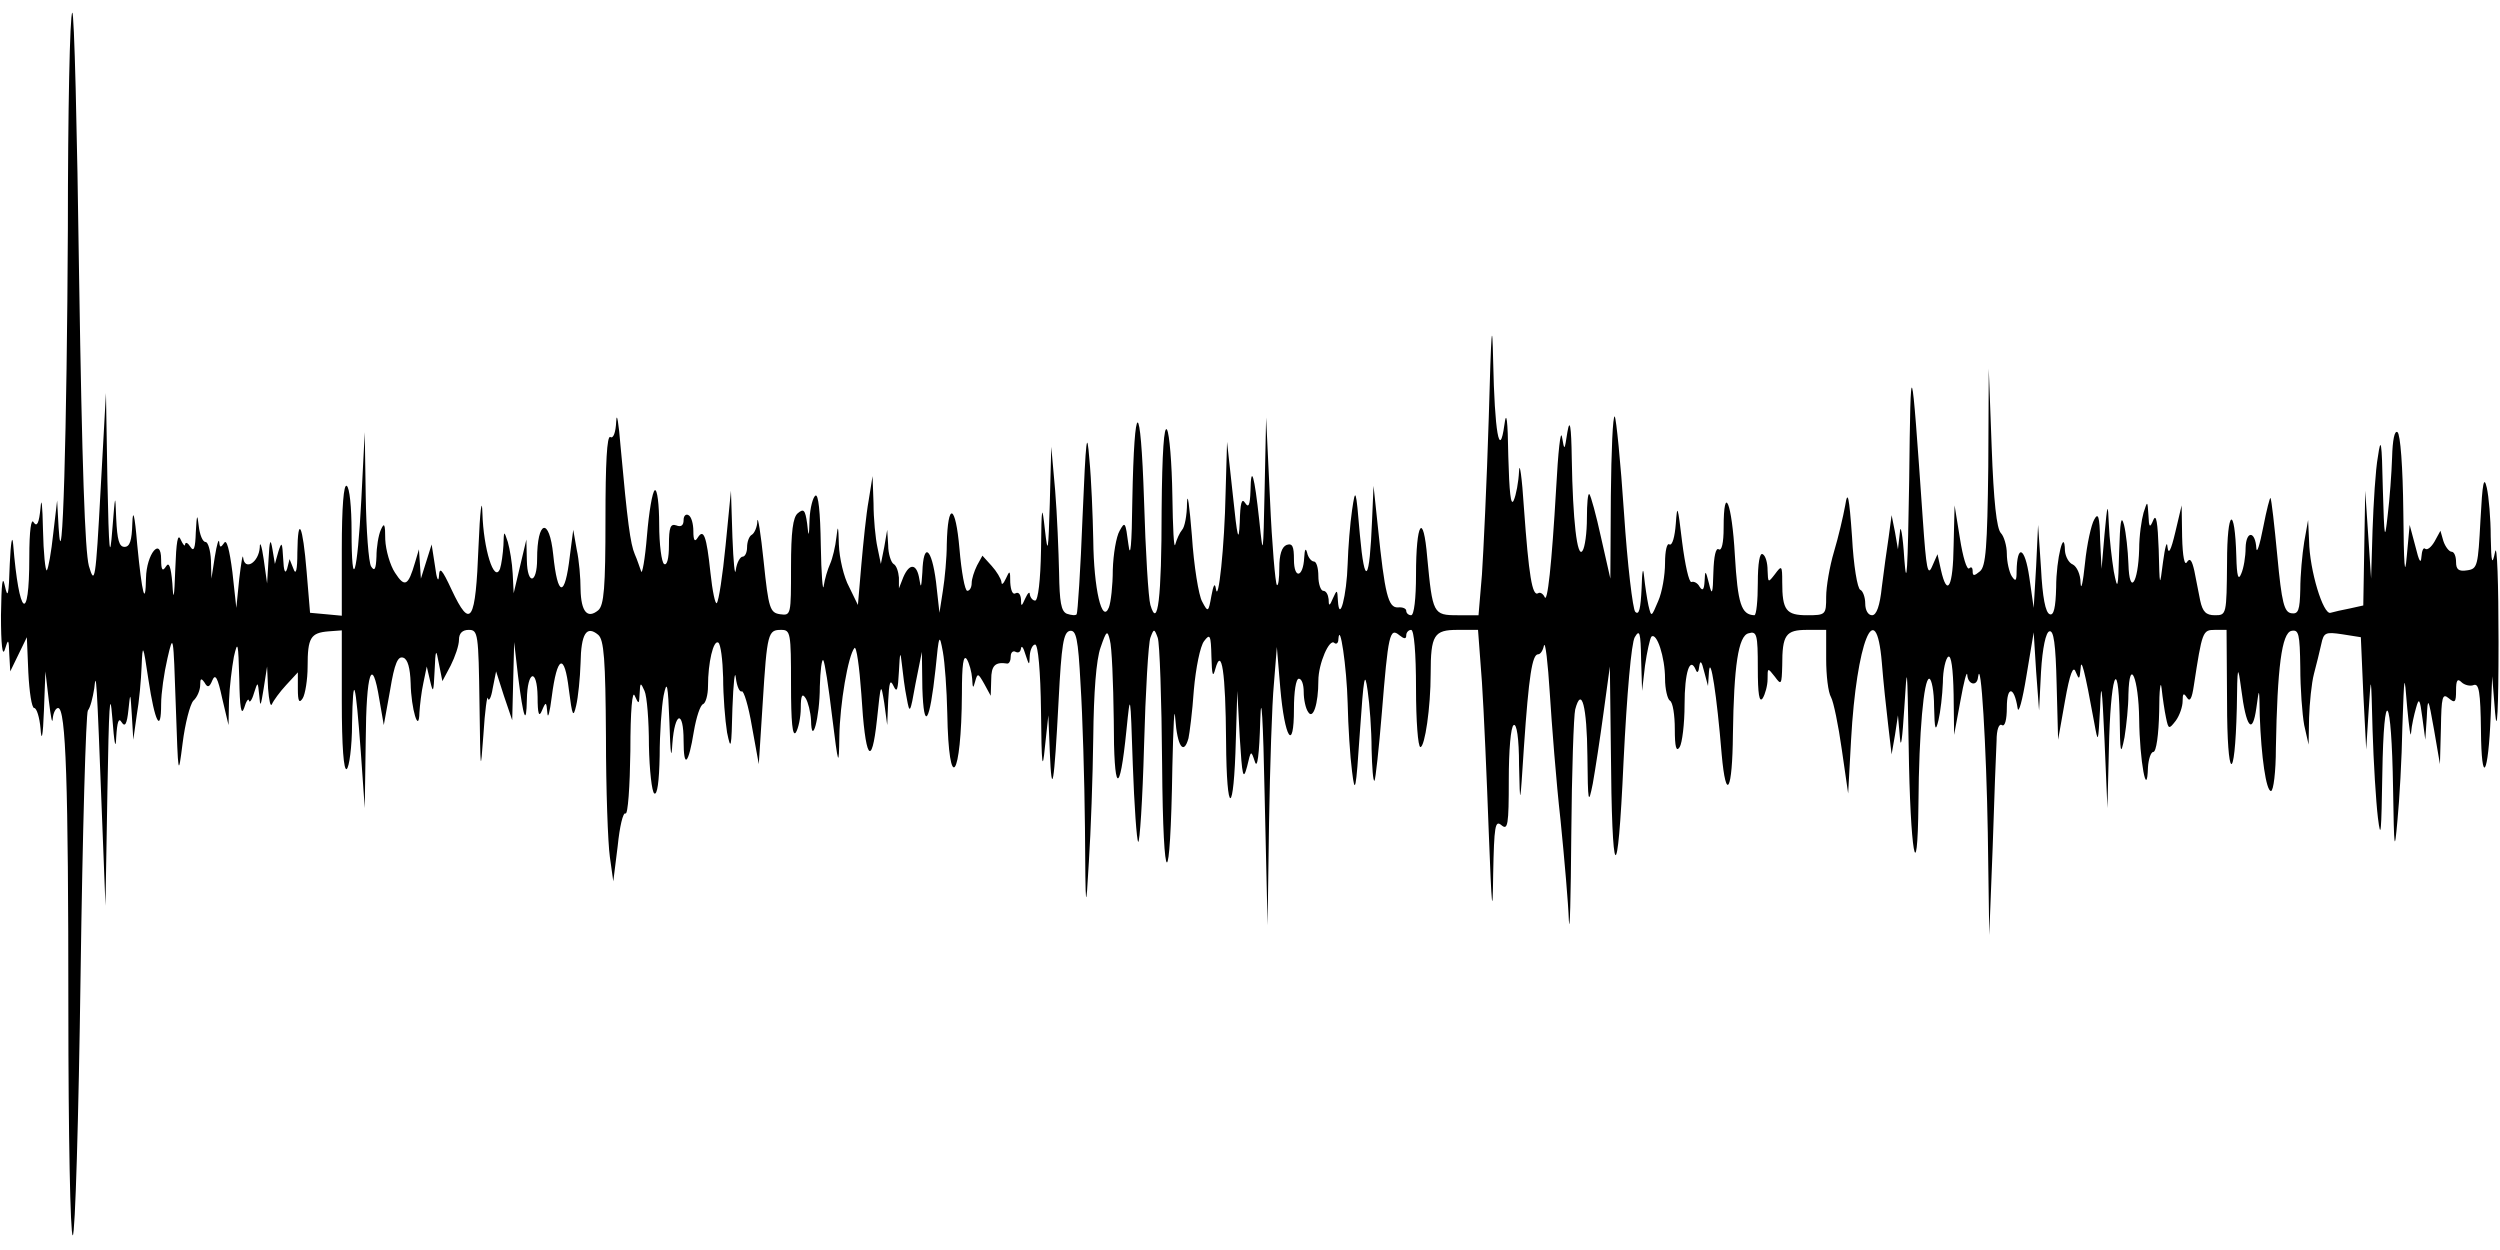
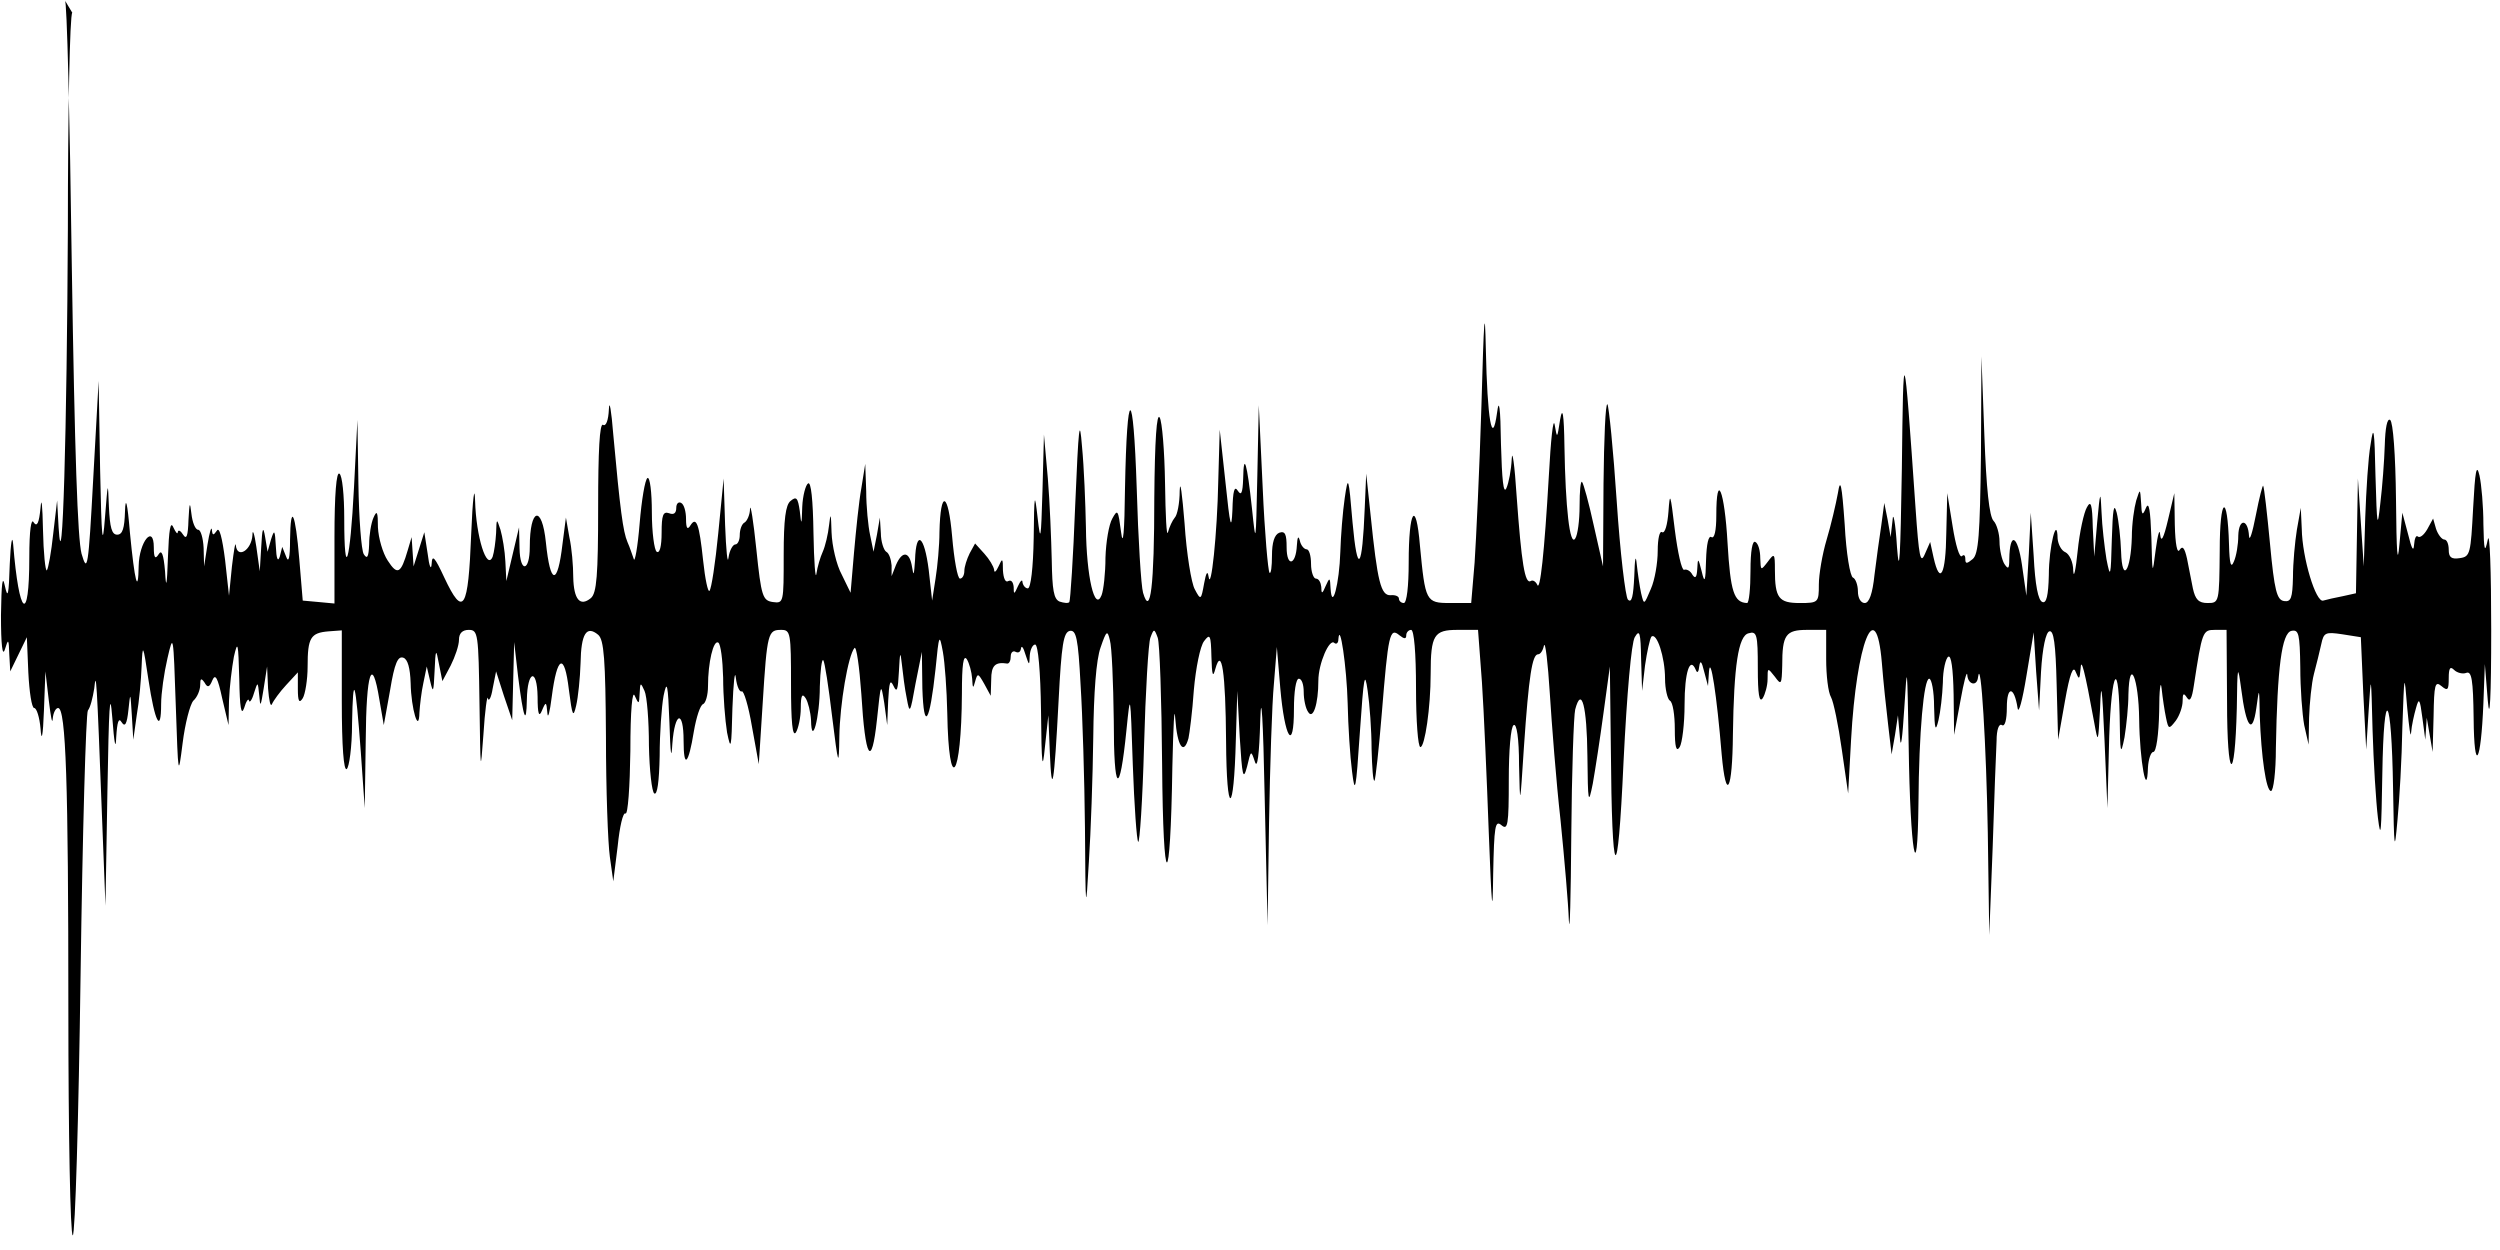
<svg xmlns="http://www.w3.org/2000/svg" version="1.0" width="512pt" height="256pt" viewBox="0 0 512 256" preserveAspectRatio="none">
  <g id="52074mp3">
    <g transform="translate(0,256) scale(0.1,-0.1)" stroke="none">
-       <path d="M148 2534 c-5 -4 -9 -203 -9 -443 -2 -410 -11 -740 -19 -611 l-3 55 -8 -68 c-4 -38 -10 -71 -13 -75 -3 -3 -7 35 -8 84 -1 49 -3 69 -5 44 -3 -31 -7 -40 -14 -30 -5 10 -9 -15 -9 -72 0 -138 -21 -121 -33 27 -2 22 -5 4 -7 -40 -2 -64 -4 -73 -10 -45 -5 24 -7 6 -8 -60 0 -61 3 -86 8 -70 7 23 8 22 9 -10 l2 -35 17 35 17 35 3 -72 c2 -40 7 -73 12 -73 5 0 11 -19 13 -42 2 -29 5 -17 7 37 l3 80 7 -60 c4 -33 7 -50 8 -37 1 12 6 22 11 22 16 0 21 -154 21 -617 0 -257 4 -463 9 -463 5 0 12 240 16 532 4 293 11 538 15 543 5 6 10 26 13 45 4 39 5 24 16 -265 l7 -180 4 235 c3 173 5 213 10 150 4 -53 7 -68 8 -40 2 32 5 41 11 31 7 -11 11 -4 14 25 4 38 4 37 7 -11 l3 -50 7 50 c5 28 9 73 10 100 2 48 3 47 14 -27 13 -87 26 -112 26 -50 0 22 6 64 13 94 12 52 12 50 17 -97 5 -146 5 -148 14 -77 5 40 15 79 22 87 8 7 14 22 14 32 0 14 2 15 9 5 6 -11 10 -10 16 5 6 14 11 5 20 -37 l13 -55 1 50 c1 28 6 68 10 90 8 35 9 29 11 -45 1 -59 4 -77 10 -60 4 14 9 21 10 15 1 -5 6 1 10 15 8 25 8 25 11 -5 2 -25 3 -22 9 15 l7 45 2 -45 c2 -25 5 -39 8 -32 3 7 16 25 29 39 l24 26 0 -34 c0 -26 3 -30 10 -19 5 8 10 38 10 65 0 59 6 69 43 72 l27 2 0 -145 c0 -94 4 -143 10 -139 5 3 11 45 11 93 2 108 7 90 18 -59 l8 -114 2 138 c1 141 13 177 28 84 l9 -52 13 72 c9 55 16 70 27 66 9 -3 14 -21 15 -52 1 -53 17 -106 18 -60 1 15 4 42 8 60 l7 34 7 -30 c6 -26 7 -23 9 20 2 47 3 48 9 15 l7 -35 17 32 c9 18 17 41 17 53 0 13 7 20 20 20 19 0 20 -7 22 -152 2 -140 2 -145 8 -63 3 50 8 83 9 75 2 -8 7 1 10 20 l7 35 16 -50 17 -50 2 80 2 80 8 -70 c11 -87 17 -103 18 -48 1 60 21 66 22 6 0 -36 3 -43 9 -28 8 19 9 18 11 -5 1 -14 5 1 9 33 11 85 26 91 35 15 7 -55 9 -59 15 -33 4 17 8 56 9 87 1 60 12 78 36 58 12 -10 15 -50 16 -209 0 -108 4 -218 8 -246 l7 -50 9 72 c4 40 11 70 16 67 5 -3 9 55 10 128 0 84 4 126 9 113 8 -18 9 -18 10 5 1 23 2 23 10 5 5 -11 9 -61 9 -112 1 -50 6 -95 11 -98 6 -4 10 24 11 77 0 46 4 101 8 123 7 34 9 25 12 -55 2 -65 4 -79 6 -43 5 66 23 70 23 6 0 -59 10 -49 21 19 5 29 13 54 19 56 5 2 10 18 10 37 0 48 11 95 21 89 5 -3 9 -35 10 -72 0 -37 4 -87 8 -112 8 -39 9 -33 11 50 2 52 5 80 7 62 2 -18 8 -30 12 -28 4 3 14 -30 21 -72 l14 -77 8 125 c9 145 11 150 38 150 19 0 20 -6 20 -112 0 -77 3 -108 10 -98 5 8 10 31 10 50 0 26 3 31 10 20 5 -8 10 -28 11 -45 1 -56 18 5 18 69 1 33 4 57 7 54 3 -3 11 -55 18 -114 13 -105 14 -107 15 -42 1 66 18 166 31 181 4 4 10 -38 14 -94 8 -134 21 -155 32 -53 8 76 8 77 15 34 l6 -45 2 50 c2 38 4 45 11 30 7 -15 9 -8 11 30 2 40 3 43 6 15 2 -19 6 -51 10 -70 6 -33 7 -32 18 30 l13 65 1 -75 c3 -90 15 -71 27 40 7 72 8 73 15 35 4 -22 8 -78 9 -125 3 -171 29 -136 30 40 0 59 3 80 10 70 5 -8 10 -26 11 -40 1 -20 2 -21 6 -6 5 18 6 18 19 -5 l13 -24 1 33 c0 29 8 37 33 33 4 0 7 6 7 15 0 8 5 12 10 9 6 -3 10 0 11 7 1 7 5 2 9 -12 8 -24 8 -24 9 -2 1 12 6 22 11 22 6 0 11 -54 12 -137 1 -111 3 -125 8 -73 l7 65 3 -75 c4 -98 9 -68 18 105 6 116 10 140 23 143 13 2 17 -14 22 -110 4 -62 8 -194 9 -293 1 -175 2 -177 8 -70 4 61 8 175 9 255 1 92 6 159 15 184 12 35 14 36 19 15 4 -13 7 -87 8 -164 0 -151 12 -159 26 -20 8 79 8 78 13 -72 3 -83 8 -154 11 -157 3 -4 9 85 12 196 3 112 9 212 13 222 7 19 8 19 15 0 4 -10 8 -127 9 -259 2 -266 17 -269 21 -5 2 85 4 129 6 98 4 -56 17 -76 27 -40 2 9 8 54 11 99 4 45 13 90 21 100 12 16 14 13 15 -32 1 -38 3 -44 8 -25 13 47 21 -6 22 -148 1 -157 16 -155 20 3 l3 100 5 -95 c5 -80 7 -90 15 -60 8 34 8 34 16 10 5 -16 9 13 11 85 2 65 6 1 9 -155 l6 -265 3 210 c2 116 6 244 10 285 l6 75 7 -84 c9 -104 28 -133 28 -43 0 35 4 62 10 62 6 0 10 -12 10 -27 0 -16 4 -34 9 -41 10 -17 21 16 21 64 0 35 23 88 33 77 4 -3 8 0 8 8 3 38 17 -56 19 -131 1 -47 5 -110 9 -140 6 -49 8 -40 16 80 8 116 10 128 16 85 4 -27 8 -81 8 -119 1 -38 3 -67 6 -65 2 3 9 65 15 139 13 160 16 176 36 159 10 -8 14 -8 14 0 0 6 5 11 10 11 6 0 10 -47 10 -120 0 -66 4 -120 9 -120 9 0 21 81 21 150 0 80 7 90 55 90 l42 0 8 -107 c4 -60 10 -198 14 -308 6 -159 8 -176 9 -86 2 100 4 112 17 101 13 -11 15 0 15 93 0 60 4 109 10 112 6 4 11 -26 11 -82 2 -87 2 -87 10 37 10 146 17 190 29 190 5 0 10 8 12 18 3 9 8 -35 12 -98 4 -63 13 -180 22 -260 8 -80 16 -172 17 -205 2 -33 4 46 5 175 1 129 5 245 8 257 13 49 24 7 25 -95 1 -97 2 -102 11 -57 5 28 15 93 22 145 l13 95 2 -166 c2 -282 14 -295 26 -29 7 141 16 243 23 255 10 17 12 10 13 -45 l2 -65 6 52 c4 28 10 55 13 59 11 10 28 -42 28 -86 0 -21 5 -42 10 -45 6 -3 10 -30 10 -58 0 -37 3 -48 10 -37 5 8 10 47 10 87 0 66 11 100 23 71 3 -8 6 -4 7 7 2 14 5 11 10 -10 l8 -30 2 30 c3 35 16 -48 26 -170 9 -100 22 -75 23 41 2 140 11 202 32 207 17 5 19 -2 19 -71 0 -54 3 -72 10 -62 5 8 10 26 10 39 0 24 0 24 15 5 13 -18 14 -16 15 23 0 63 7 73 51 73 l39 0 0 -60 c0 -33 4 -68 10 -78 5 -9 15 -57 22 -107 l13 -90 6 110 c11 199 51 300 63 158 3 -38 9 -95 13 -128 l7 -60 7 40 6 40 4 -45 c2 -27 5 -3 9 60 6 97 6 90 9 -80 3 -214 18 -300 20 -115 1 146 11 255 22 255 5 0 10 -26 10 -57 1 -48 3 -53 9 -28 4 17 8 51 9 77 0 26 6 50 11 53 6 4 10 -24 11 -77 l1 -83 13 70 c7 39 13 62 14 53 1 -20 20 -25 22 -5 6 46 17 -143 20 -318 l3 -210 7 180 c3 99 7 197 8 218 0 23 5 36 11 32 6 -4 10 11 10 36 0 45 15 44 22 -1 2 -14 10 16 18 65 l15 90 5 -80 6 -80 4 79 c3 50 10 81 17 83 9 3 13 -25 15 -109 l3 -113 14 79 c10 57 17 74 22 60 7 -17 8 -16 10 6 1 25 8 0 28 -110 8 -44 8 -43 12 30 2 59 4 46 9 -65 l6 -140 3 120 c3 149 19 199 22 70 1 -79 2 -85 10 -45 4 25 8 64 8 88 2 79 21 33 22 -51 1 -85 16 -167 18 -99 1 17 6 32 11 32 6 0 11 35 12 83 0 45 3 66 5 47 2 -19 6 -46 9 -60 5 -24 6 -24 20 -6 8 11 14 29 14 40 0 16 2 18 9 7 6 -9 10 -2 14 25 17 111 18 114 43 114 l24 0 1 -147 c0 -163 16 -173 20 -13 1 88 2 91 9 39 10 -79 23 -96 31 -39 6 44 6 43 7 -16 3 -84 13 -154 23 -154 5 0 10 39 10 88 3 165 12 236 32 240 15 3 17 -6 18 -75 0 -43 4 -96 8 -118 l9 -40 1 55 c1 30 5 71 10 90 5 19 12 47 15 61 5 24 9 25 43 20 l38 -6 5 -115 6 -115 5 80 c5 77 5 76 8 -40 2 -66 7 -147 11 -180 6 -48 7 -30 9 90 3 188 19 166 22 -30 2 -127 3 -133 9 -65 4 41 9 127 10 190 4 114 4 114 10 40 4 -41 7 -64 8 -50 1 14 6 36 10 50 6 22 8 19 13 -20 l6 -45 3 45 c2 44 3 43 15 -25 l12 -70 2 74 c1 64 3 72 16 61 13 -11 15 -8 15 16 0 21 3 25 11 17 6 -6 18 -9 25 -6 11 4 14 -14 15 -93 1 -116 15 -94 20 31 l3 80 6 -75 c4 -47 7 6 7 145 0 121 -3 204 -7 185 -6 -29 -8 -24 -9 31 0 37 -4 82 -8 100 -6 26 -9 10 -13 -66 -5 -94 -6 -100 -27 -103 -18 -3 -23 2 -23 17 0 12 -4 21 -9 21 -5 0 -13 10 -17 22 l-6 21 -12 -22 c-7 -12 -15 -18 -19 -15 -4 4 -7 -4 -8 -17 -1 -15 -5 -8 -12 21 l-12 45 -6 -65 c-4 -46 -6 -18 -7 92 -1 92 -6 159 -12 163 -6 4 -10 -16 -11 -52 -1 -32 -5 -85 -9 -118 -6 -55 -7 -50 -10 55 -2 97 -4 107 -10 65 -5 -27 -9 -95 -11 -150 l-3 -100 -6 90 -6 90 -2 -117 -2 -118 -27 -6 c-16 -3 -33 -7 -40 -9 -15 -5 -43 87 -44 147 l-2 43 -8 -45 c-4 -25 -8 -68 -8 -97 -1 -43 -4 -51 -18 -49 -15 2 -20 21 -29 117 -6 63 -12 116 -14 119 -1 3 -8 -24 -15 -60 -7 -36 -13 -55 -14 -43 -2 36 -21 37 -22 1 0 -18 -4 -42 -9 -53 -6 -15 -9 -5 -10 35 -3 108 -19 98 -19 -12 -1 -107 -1 -108 -25 -108 -18 0 -25 7 -30 30 -3 17 -9 44 -12 61 -5 22 -9 27 -15 18 -5 -9 -9 11 -10 51 l-1 65 -13 -55 c-9 -38 -14 -47 -16 -30 -1 14 -5 0 -9 -30 -7 -55 -7 -54 -9 25 -2 55 -5 74 -11 60 -7 -17 -9 -16 -10 10 -2 30 -2 30 -10 5 -4 -14 -9 -47 -9 -75 -2 -70 -20 -96 -22 -30 -1 28 -5 64 -9 80 -6 22 -8 7 -10 -55 -2 -77 -3 -81 -11 -40 -4 25 -9 68 -10 95 -2 47 -3 46 -9 -20 l-6 -70 -3 60 c-1 48 -4 56 -12 41 -6 -10 -15 -50 -19 -90 -4 -39 -8 -57 -9 -40 0 18 -8 34 -16 38 -8 3 -15 16 -16 28 -1 50 -18 -16 -18 -75 -1 -42 -5 -58 -13 -55 -9 3 -15 35 -18 94 l-6 89 -4 -85 -5 -85 -9 63 c-9 62 -25 69 -26 12 0 -20 -2 -22 -10 -10 -5 8 -10 29 -10 46 0 16 -6 36 -12 42 -9 9 -15 66 -19 175 l-6 162 -1 -201 c-2 -165 -5 -204 -17 -214 -12 -10 -15 -10 -15 0 0 8 -3 10 -7 6 -5 -4 -13 23 -19 61 l-11 68 -2 -82 c-1 -85 -13 -108 -26 -50 l-7 32 -11 -25 c-9 -21 -12 -6 -19 95 -24 346 -25 348 -28 80 -3 -182 -5 -225 -10 -160 -3 50 -8 74 -9 55 l-4 -35 -6 35 -7 35 -6 -45 c-4 -25 -10 -71 -14 -102 -4 -39 -11 -58 -20 -58 -8 0 -14 10 -14 24 0 13 -5 26 -10 28 -6 2 -14 50 -17 108 -6 85 -9 97 -14 65 -4 -22 -14 -65 -23 -95 -9 -30 -16 -72 -16 -92 0 -37 -1 -38 -39 -38 -43 0 -51 10 -51 68 0 34 -1 35 -15 16 -14 -18 -14 -18 -15 8 0 15 -4 30 -10 33 -6 4 -10 -18 -10 -59 0 -36 -3 -66 -7 -66 -27 1 -34 23 -40 123 -6 108 -23 149 -23 56 0 -31 -4 -48 -10 -44 -6 4 -10 -14 -11 -47 -1 -45 -3 -49 -9 -23 -7 28 -8 28 -9 5 -1 -18 -4 -21 -10 -12 -4 8 -12 12 -17 10 -5 -1 -13 35 -19 82 -9 75 -10 79 -13 37 -2 -26 -7 -45 -13 -42 -5 4 -9 -13 -9 -38 0 -25 -6 -60 -14 -78 -14 -33 -14 -34 -20 -9 -3 14 -7 41 -9 60 -2 21 -4 11 -5 -25 -2 -41 -5 -56 -13 -48 -5 5 -16 96 -23 202 -7 105 -16 194 -19 198 -4 3 -7 -70 -8 -163 l-1 -169 -19 84 c-10 46 -21 86 -24 89 -3 3 -5 -19 -5 -49 0 -30 -4 -60 -9 -67 -11 -17 -20 64 -22 188 -1 69 -4 84 -9 55 -6 -39 -6 -39 -11 -10 -3 17 -8 -31 -12 -105 -9 -156 -18 -240 -24 -222 -3 6 -9 10 -13 7 -12 -7 -19 36 -29 175 -4 63 -9 97 -10 75 -1 -22 -6 -49 -11 -60 -6 -13 -9 18 -11 90 -1 77 -4 96 -8 65 -10 -73 -20 -14 -23 130 -2 94 -4 66 -9 -115 -4 -132 -11 -277 -14 -322 l-7 -83 -43 0 c-50 0 -51 3 -62 118 -8 96 -23 73 -23 -35 0 -49 -4 -83 -10 -83 -5 0 -10 4 -10 9 0 5 -8 8 -17 7 -20 -1 -27 27 -41 164 l-9 85 -3 -70 c-5 -127 -15 -140 -25 -30 -8 95 -9 98 -16 50 -4 -27 -8 -77 -9 -110 -2 -65 -17 -123 -20 -75 -1 23 -2 23 -10 5 -7 -17 -9 -17 -9 -2 -1 9 -5 17 -11 17 -5 0 -10 14 -10 30 0 17 -4 30 -9 30 -5 0 -12 8 -14 18 -3 11 -5 7 -6 -10 -2 -41 -21 -45 -21 -4 0 27 -3 34 -15 30 -10 -4 -15 -20 -15 -47 0 -22 -2 -38 -5 -35 -3 3 -10 82 -14 174 l-8 169 -3 -145 c-3 -141 -3 -143 -11 -66 -10 93 -17 117 -18 61 -1 -30 -4 -36 -11 -25 -7 11 -10 0 -11 -40 -2 -44 -5 -32 -14 55 l-12 110 -3 -105 c-2 -107 -15 -231 -20 -195 -2 12 -5 7 -9 -15 -6 -34 -7 -35 -19 -12 -7 12 -17 73 -21 135 -5 61 -9 92 -10 67 0 -26 -5 -50 -10 -55 -5 -6 -11 -19 -14 -30 -3 -11 -5 34 -6 100 -1 66 -6 127 -11 135 -6 10 -10 -45 -11 -165 0 -181 -8 -245 -23 -194 -4 13 -10 110 -13 214 -7 213 -20 213 -24 0 -1 -91 -4 -122 -8 -90 -6 46 -7 48 -18 28 -7 -12 -13 -48 -14 -80 0 -32 -4 -67 -8 -77 -14 -35 -31 38 -32 138 -1 50 -4 125 -8 166 -5 63 -7 44 -14 -120 -4 -106 -10 -196 -12 -198 -2 -3 -11 -2 -20 1 -12 5 -15 24 -16 84 -1 43 -4 119 -8 168 l-8 90 -3 -115 c-3 -101 -4 -108 -10 -55 -6 54 -7 50 -8 -42 -1 -61 -6 -103 -12 -103 -5 0 -10 6 -11 13 0 6 -4 3 -9 -8 -8 -18 -9 -18 -9 -2 -1 10 -5 15 -11 12 -6 -4 -10 6 -11 22 0 25 -1 26 -9 8 -5 -11 -9 -14 -9 -7 -1 7 -10 22 -20 33 l-19 21 -11 -20 c-6 -12 -11 -28 -11 -36 0 -9 -4 -16 -9 -16 -5 0 -12 39 -16 86 -8 92 -24 98 -26 9 0 -27 -4 -70 -8 -95 l-7 -45 -7 63 c-9 71 -26 83 -28 20 -2 -30 -3 -35 -6 -15 -5 33 -20 35 -33 5 l-9 -23 0 22 c-1 12 -5 25 -11 28 -5 3 -11 21 -11 38 l-2 32 -6 -35 -7 -35 -7 34 c-4 18 -8 59 -8 90 l-2 56 -8 -50 c-5 -27 -11 -87 -15 -132 l-7 -82 -18 37 c-11 20 -20 59 -21 87 -1 38 -2 42 -5 15 -2 -19 -8 -44 -13 -55 -5 -11 -11 -31 -13 -45 -2 -14 -5 24 -6 83 -1 69 -5 106 -11 102 -5 -3 -11 -25 -12 -48 -1 -38 -2 -39 -5 -9 -4 28 -7 31 -19 21 -10 -8 -14 -37 -14 -111 0 -97 0 -99 -22 -96 -21 3 -24 11 -34 108 -6 58 -12 95 -13 83 0 -12 -6 -25 -11 -28 -6 -3 -10 -15 -10 -26 0 -10 -4 -19 -9 -19 -5 0 -12 -12 -14 -27 -2 -16 -5 15 -7 67 l-3 95 -11 -112 c-6 -61 -14 -114 -18 -118 -3 -4 -9 24 -13 62 -8 76 -14 91 -26 72 -6 -10 -9 -6 -9 13 0 15 -4 30 -10 33 -5 3 -10 -1 -10 -10 0 -11 -5 -15 -15 -11 -12 4 -15 -4 -15 -40 0 -28 -4 -43 -10 -39 -5 3 -10 40 -10 81 0 41 -4 73 -9 70 -5 -3 -12 -45 -16 -93 -4 -49 -10 -81 -12 -73 -3 8 -8 24 -13 35 -9 21 -15 66 -29 220 -4 50 -8 73 -9 52 -1 -23 -6 -36 -12 -32 -7 4 -10 -54 -10 -168 0 -141 -3 -177 -15 -187 -22 -18 -35 -3 -36 43 0 23 -3 60 -8 82 l-7 40 -7 -54 c-10 -86 -25 -85 -34 3 -8 78 -33 71 -33 -9 0 -51 -20 -54 -21 -3 l-1 43 -13 -55 -13 -55 -2 40 c-1 22 -6 51 -10 65 -8 24 -8 24 -9 -7 -1 -17 -4 -39 -7 -48 -12 -30 -34 41 -36 114 -1 36 -5 6 -8 -68 -6 -155 -16 -172 -55 -89 -20 43 -25 48 -26 28 -1 -14 -5 -5 -8 20 l-7 45 -11 -35 -11 -35 -2 30 -2 30 -8 -27 c-14 -48 -21 -52 -41 -21 -10 15 -19 46 -20 68 0 32 -2 36 -9 20 -5 -11 -9 -36 -9 -55 -1 -26 -4 -31 -11 -20 -5 8 -10 74 -11 145 l-2 130 -7 -138 c-8 -155 -20 -195 -20 -64 0 47 -4 89 -10 92 -6 4 -10 -42 -10 -130 l0 -136 -32 3 -33 3 -7 84 c-8 97 -18 118 -19 40 0 -37 -3 -48 -8 -34 l-8 20 -5 -20 c-4 -12 -7 -4 -8 20 -2 35 -3 37 -10 15 l-7 -25 -5 30 c-4 24 -6 19 -8 -20 l-3 -50 -7 50 c-4 28 -8 38 -8 24 -2 -31 -31 -49 -34 -21 -1 9 -4 -10 -8 -43 l-6 -60 -8 73 c-6 47 -12 69 -17 60 -7 -10 -9 -10 -10 2 -1 8 -5 -5 -9 -30 l-7 -45 -1 38 c-1 20 -6 37 -11 37 -6 0 -12 15 -14 33 -3 26 -4 24 -6 -13 -1 -33 -4 -41 -11 -30 -5 8 -10 11 -11 5 0 -5 -4 -1 -9 10 -6 14 -9 -5 -11 -60 -2 -61 -4 -68 -6 -30 -3 35 -7 45 -13 35 -7 -11 -10 -8 -10 14 0 48 -30 12 -31 -38 -1 -60 -8 -34 -18 69 -5 61 -9 75 -10 43 -1 -35 -5 -48 -16 -48 -11 0 -15 14 -17 58 -2 53 -2 52 -8 -23 -5 -65 -7 -47 -10 100 l-3 180 -11 -199 c-10 -186 -12 -196 -24 -155 -8 31 -14 204 -20 592 -4 302 -10 545 -14 541z" />
+       <path d="M148 2534 c-5 -4 -9 -203 -9 -443 -2 -410 -11 -740 -19 -611 l-3 55 -8 -68 c-4 -38 -10 -71 -13 -75 -3 -3 -7 35 -8 84 -1 49 -3 69 -5 44 -3 -31 -7 -40 -14 -30 -5 10 -9 -15 -9 -72 0 -138 -21 -121 -33 27 -2 22 -5 4 -7 -40 -2 -64 -4 -73 -10 -45 -5 24 -7 6 -8 -60 0 -61 3 -86 8 -70 7 23 8 22 9 -10 l2 -35 17 35 17 35 3 -72 c2 -40 7 -73 12 -73 5 0 11 -19 13 -42 2 -29 5 -17 7 37 l3 80 7 -60 c4 -33 7 -50 8 -37 1 12 6 22 11 22 16 0 21 -154 21 -617 0 -257 4 -463 9 -463 5 0 12 240 16 532 4 293 11 538 15 543 5 6 10 26 13 45 4 39 5 24 16 -265 l7 -180 4 235 c3 173 5 213 10 150 4 -53 7 -68 8 -40 2 32 5 41 11 31 7 -11 11 -4 14 25 4 38 4 37 7 -11 l3 -50 7 50 c5 28 9 73 10 100 2 48 3 47 14 -27 13 -87 26 -112 26 -50 0 22 6 64 13 94 12 52 12 50 17 -97 5 -146 5 -148 14 -77 5 40 15 79 22 87 8 7 14 22 14 32 0 14 2 15 9 5 6 -11 10 -10 16 5 6 14 11 5 20 -37 l13 -55 1 50 c1 28 6 68 10 90 8 35 9 29 11 -45 1 -59 4 -77 10 -60 4 14 9 21 10 15 1 -5 6 1 10 15 8 25 8 25 11 -5 2 -25 3 -22 9 15 l7 45 2 -45 c2 -25 5 -39 8 -32 3 7 16 25 29 39 l24 26 0 -34 c0 -26 3 -30 10 -19 5 8 10 38 10 65 0 59 6 69 43 72 l27 2 0 -145 c0 -94 4 -143 10 -139 5 3 11 45 11 93 2 108 7 90 18 -59 l8 -114 2 138 c1 141 13 177 28 84 l9 -52 13 72 c9 55 16 70 27 66 9 -3 14 -21 15 -52 1 -53 17 -106 18 -60 1 15 4 42 8 60 l7 34 7 -30 c6 -26 7 -23 9 20 2 47 3 48 9 15 l7 -35 17 32 c9 18 17 41 17 53 0 13 7 20 20 20 19 0 20 -7 22 -152 2 -140 2 -145 8 -63 3 50 8 83 9 75 2 -8 7 1 10 20 l7 35 16 -50 17 -50 2 80 2 80 8 -70 c11 -87 17 -103 18 -48 1 60 21 66 22 6 0 -36 3 -43 9 -28 8 19 9 18 11 -5 1 -14 5 1 9 33 11 85 26 91 35 15 7 -55 9 -59 15 -33 4 17 8 56 9 87 1 60 12 78 36 58 12 -10 15 -50 16 -209 0 -108 4 -218 8 -246 l7 -50 9 72 c4 40 11 70 16 67 5 -3 9 55 10 128 0 84 4 126 9 113 8 -18 9 -18 10 5 1 23 2 23 10 5 5 -11 9 -61 9 -112 1 -50 6 -95 11 -98 6 -4 10 24 11 77 0 46 4 101 8 123 7 34 9 25 12 -55 2 -65 4 -79 6 -43 5 66 23 70 23 6 0 -59 10 -49 21 19 5 29 13 54 19 56 5 2 10 18 10 37 0 48 11 95 21 89 5 -3 9 -35 10 -72 0 -37 4 -87 8 -112 8 -39 9 -33 11 50 2 52 5 80 7 62 2 -18 8 -30 12 -28 4 3 14 -30 21 -72 l14 -77 8 125 c9 145 11 150 38 150 19 0 20 -6 20 -112 0 -77 3 -108 10 -98 5 8 10 31 10 50 0 26 3 31 10 20 5 -8 10 -28 11 -45 1 -56 18 5 18 69 1 33 4 57 7 54 3 -3 11 -55 18 -114 13 -105 14 -107 15 -42 1 66 18 166 31 181 4 4 10 -38 14 -94 8 -134 21 -155 32 -53 8 76 8 77 15 34 l6 -45 2 50 c2 38 4 45 11 30 7 -15 9 -8 11 30 2 40 3 43 6 15 2 -19 6 -51 10 -70 6 -33 7 -32 18 30 l13 65 1 -75 c3 -90 15 -71 27 40 7 72 8 73 15 35 4 -22 8 -78 9 -125 3 -171 29 -136 30 40 0 59 3 80 10 70 5 -8 10 -26 11 -40 1 -20 2 -21 6 -6 5 18 6 18 19 -5 l13 -24 1 33 c0 29 8 37 33 33 4 0 7 6 7 15 0 8 5 12 10 9 6 -3 10 0 11 7 1 7 5 2 9 -12 8 -24 8 -24 9 -2 1 12 6 22 11 22 6 0 11 -54 12 -137 1 -111 3 -125 8 -73 l7 65 3 -75 c4 -98 9 -68 18 105 6 116 10 140 23 143 13 2 17 -14 22 -110 4 -62 8 -194 9 -293 1 -175 2 -177 8 -70 4 61 8 175 9 255 1 92 6 159 15 184 12 35 14 36 19 15 4 -13 7 -87 8 -164 0 -151 12 -159 26 -20 8 79 8 78 13 -72 3 -83 8 -154 11 -157 3 -4 9 85 12 196 3 112 9 212 13 222 7 19 8 19 15 0 4 -10 8 -127 9 -259 2 -266 17 -269 21 -5 2 85 4 129 6 98 4 -56 17 -76 27 -40 2 9 8 54 11 99 4 45 13 90 21 100 12 16 14 13 15 -32 1 -38 3 -44 8 -25 13 47 21 -6 22 -148 1 -157 16 -155 20 3 l3 100 5 -95 c5 -80 7 -90 15 -60 8 34 8 34 16 10 5 -16 9 13 11 85 2 65 6 1 9 -155 l6 -265 3 210 c2 116 6 244 10 285 l6 75 7 -84 c9 -104 28 -133 28 -43 0 35 4 62 10 62 6 0 10 -12 10 -27 0 -16 4 -34 9 -41 10 -17 21 16 21 64 0 35 23 88 33 77 4 -3 8 0 8 8 3 38 17 -56 19 -131 1 -47 5 -110 9 -140 6 -49 8 -40 16 80 8 116 10 128 16 85 4 -27 8 -81 8 -119 1 -38 3 -67 6 -65 2 3 9 65 15 139 13 160 16 176 36 159 10 -8 14 -8 14 0 0 6 5 11 10 11 6 0 10 -47 10 -120 0 -66 4 -120 9 -120 9 0 21 81 21 150 0 80 7 90 55 90 l42 0 8 -107 c4 -60 10 -198 14 -308 6 -159 8 -176 9 -86 2 100 4 112 17 101 13 -11 15 0 15 93 0 60 4 109 10 112 6 4 11 -26 11 -82 2 -87 2 -87 10 37 10 146 17 190 29 190 5 0 10 8 12 18 3 9 8 -35 12 -98 4 -63 13 -180 22 -260 8 -80 16 -172 17 -205 2 -33 4 46 5 175 1 129 5 245 8 257 13 49 24 7 25 -95 1 -97 2 -102 11 -57 5 28 15 93 22 145 l13 95 2 -166 c2 -282 14 -295 26 -29 7 141 16 243 23 255 10 17 12 10 13 -45 l2 -65 6 52 c4 28 10 55 13 59 11 10 28 -42 28 -86 0 -21 5 -42 10 -45 6 -3 10 -30 10 -58 0 -37 3 -48 10 -37 5 8 10 47 10 87 0 66 11 100 23 71 3 -8 6 -4 7 7 2 14 5 11 10 -10 l8 -30 2 30 c3 35 16 -48 26 -170 9 -100 22 -75 23 41 2 140 11 202 32 207 17 5 19 -2 19 -71 0 -54 3 -72 10 -62 5 8 10 26 10 39 0 24 0 24 15 5 13 -18 14 -16 15 23 0 63 7 73 51 73 l39 0 0 -60 c0 -33 4 -68 10 -78 5 -9 15 -57 22 -107 l13 -90 6 110 c11 199 51 300 63 158 3 -38 9 -95 13 -128 l7 -60 7 40 6 40 4 -45 c2 -27 5 -3 9 60 6 97 6 90 9 -80 3 -214 18 -300 20 -115 1 146 11 255 22 255 5 0 10 -26 10 -57 1 -48 3 -53 9 -28 4 17 8 51 9 77 0 26 6 50 11 53 6 4 10 -24 11 -77 l1 -83 13 70 c7 39 13 62 14 53 1 -20 20 -25 22 -5 6 46 17 -143 20 -318 l3 -210 7 180 c3 99 7 197 8 218 0 23 5 36 11 32 6 -4 10 11 10 36 0 45 15 44 22 -1 2 -14 10 16 18 65 l15 90 5 -80 6 -80 4 79 c3 50 10 81 17 83 9 3 13 -25 15 -109 l3 -113 14 79 c10 57 17 74 22 60 7 -17 8 -16 10 6 1 25 8 0 28 -110 8 -44 8 -43 12 30 2 59 4 46 9 -65 l6 -140 3 120 c3 149 19 199 22 70 1 -79 2 -85 10 -45 4 25 8 64 8 88 2 79 21 33 22 -51 1 -85 16 -167 18 -99 1 17 6 32 11 32 6 0 11 35 12 83 0 45 3 66 5 47 2 -19 6 -46 9 -60 5 -24 6 -24 20 -6 8 11 14 29 14 40 0 16 2 18 9 7 6 -9 10 -2 14 25 17 111 18 114 43 114 l24 0 1 -147 c0 -163 16 -173 20 -13 1 88 2 91 9 39 10 -79 23 -96 31 -39 6 44 6 43 7 -16 3 -84 13 -154 23 -154 5 0 10 39 10 88 3 165 12 236 32 240 15 3 17 -6 18 -75 0 -43 4 -96 8 -118 l9 -40 1 55 c1 30 5 71 10 90 5 19 12 47 15 61 5 24 9 25 43 20 l38 -6 5 -115 6 -115 5 80 c5 77 5 76 8 -40 2 -66 7 -147 11 -180 6 -48 7 -30 9 90 3 188 19 166 22 -30 2 -127 3 -133 9 -65 4 41 9 127 10 190 4 114 4 114 10 40 4 -41 7 -64 8 -50 1 14 6 36 10 50 6 22 8 19 13 -20 l6 -45 3 45 l12 -70 2 74 c1 64 3 72 16 61 13 -11 15 -8 15 16 0 21 3 25 11 17 6 -6 18 -9 25 -6 11 4 14 -14 15 -93 1 -116 15 -94 20 31 l3 80 6 -75 c4 -47 7 6 7 145 0 121 -3 204 -7 185 -6 -29 -8 -24 -9 31 0 37 -4 82 -8 100 -6 26 -9 10 -13 -66 -5 -94 -6 -100 -27 -103 -18 -3 -23 2 -23 17 0 12 -4 21 -9 21 -5 0 -13 10 -17 22 l-6 21 -12 -22 c-7 -12 -15 -18 -19 -15 -4 4 -7 -4 -8 -17 -1 -15 -5 -8 -12 21 l-12 45 -6 -65 c-4 -46 -6 -18 -7 92 -1 92 -6 159 -12 163 -6 4 -10 -16 -11 -52 -1 -32 -5 -85 -9 -118 -6 -55 -7 -50 -10 55 -2 97 -4 107 -10 65 -5 -27 -9 -95 -11 -150 l-3 -100 -6 90 -6 90 -2 -117 -2 -118 -27 -6 c-16 -3 -33 -7 -40 -9 -15 -5 -43 87 -44 147 l-2 43 -8 -45 c-4 -25 -8 -68 -8 -97 -1 -43 -4 -51 -18 -49 -15 2 -20 21 -29 117 -6 63 -12 116 -14 119 -1 3 -8 -24 -15 -60 -7 -36 -13 -55 -14 -43 -2 36 -21 37 -22 1 0 -18 -4 -42 -9 -53 -6 -15 -9 -5 -10 35 -3 108 -19 98 -19 -12 -1 -107 -1 -108 -25 -108 -18 0 -25 7 -30 30 -3 17 -9 44 -12 61 -5 22 -9 27 -15 18 -5 -9 -9 11 -10 51 l-1 65 -13 -55 c-9 -38 -14 -47 -16 -30 -1 14 -5 0 -9 -30 -7 -55 -7 -54 -9 25 -2 55 -5 74 -11 60 -7 -17 -9 -16 -10 10 -2 30 -2 30 -10 5 -4 -14 -9 -47 -9 -75 -2 -70 -20 -96 -22 -30 -1 28 -5 64 -9 80 -6 22 -8 7 -10 -55 -2 -77 -3 -81 -11 -40 -4 25 -9 68 -10 95 -2 47 -3 46 -9 -20 l-6 -70 -3 60 c-1 48 -4 56 -12 41 -6 -10 -15 -50 -19 -90 -4 -39 -8 -57 -9 -40 0 18 -8 34 -16 38 -8 3 -15 16 -16 28 -1 50 -18 -16 -18 -75 -1 -42 -5 -58 -13 -55 -9 3 -15 35 -18 94 l-6 89 -4 -85 -5 -85 -9 63 c-9 62 -25 69 -26 12 0 -20 -2 -22 -10 -10 -5 8 -10 29 -10 46 0 16 -6 36 -12 42 -9 9 -15 66 -19 175 l-6 162 -1 -201 c-2 -165 -5 -204 -17 -214 -12 -10 -15 -10 -15 0 0 8 -3 10 -7 6 -5 -4 -13 23 -19 61 l-11 68 -2 -82 c-1 -85 -13 -108 -26 -50 l-7 32 -11 -25 c-9 -21 -12 -6 -19 95 -24 346 -25 348 -28 80 -3 -182 -5 -225 -10 -160 -3 50 -8 74 -9 55 l-4 -35 -6 35 -7 35 -6 -45 c-4 -25 -10 -71 -14 -102 -4 -39 -11 -58 -20 -58 -8 0 -14 10 -14 24 0 13 -5 26 -10 28 -6 2 -14 50 -17 108 -6 85 -9 97 -14 65 -4 -22 -14 -65 -23 -95 -9 -30 -16 -72 -16 -92 0 -37 -1 -38 -39 -38 -43 0 -51 10 -51 68 0 34 -1 35 -15 16 -14 -18 -14 -18 -15 8 0 15 -4 30 -10 33 -6 4 -10 -18 -10 -59 0 -36 -3 -66 -7 -66 -27 1 -34 23 -40 123 -6 108 -23 149 -23 56 0 -31 -4 -48 -10 -44 -6 4 -10 -14 -11 -47 -1 -45 -3 -49 -9 -23 -7 28 -8 28 -9 5 -1 -18 -4 -21 -10 -12 -4 8 -12 12 -17 10 -5 -1 -13 35 -19 82 -9 75 -10 79 -13 37 -2 -26 -7 -45 -13 -42 -5 4 -9 -13 -9 -38 0 -25 -6 -60 -14 -78 -14 -33 -14 -34 -20 -9 -3 14 -7 41 -9 60 -2 21 -4 11 -5 -25 -2 -41 -5 -56 -13 -48 -5 5 -16 96 -23 202 -7 105 -16 194 -19 198 -4 3 -7 -70 -8 -163 l-1 -169 -19 84 c-10 46 -21 86 -24 89 -3 3 -5 -19 -5 -49 0 -30 -4 -60 -9 -67 -11 -17 -20 64 -22 188 -1 69 -4 84 -9 55 -6 -39 -6 -39 -11 -10 -3 17 -8 -31 -12 -105 -9 -156 -18 -240 -24 -222 -3 6 -9 10 -13 7 -12 -7 -19 36 -29 175 -4 63 -9 97 -10 75 -1 -22 -6 -49 -11 -60 -6 -13 -9 18 -11 90 -1 77 -4 96 -8 65 -10 -73 -20 -14 -23 130 -2 94 -4 66 -9 -115 -4 -132 -11 -277 -14 -322 l-7 -83 -43 0 c-50 0 -51 3 -62 118 -8 96 -23 73 -23 -35 0 -49 -4 -83 -10 -83 -5 0 -10 4 -10 9 0 5 -8 8 -17 7 -20 -1 -27 27 -41 164 l-9 85 -3 -70 c-5 -127 -15 -140 -25 -30 -8 95 -9 98 -16 50 -4 -27 -8 -77 -9 -110 -2 -65 -17 -123 -20 -75 -1 23 -2 23 -10 5 -7 -17 -9 -17 -9 -2 -1 9 -5 17 -11 17 -5 0 -10 14 -10 30 0 17 -4 30 -9 30 -5 0 -12 8 -14 18 -3 11 -5 7 -6 -10 -2 -41 -21 -45 -21 -4 0 27 -3 34 -15 30 -10 -4 -15 -20 -15 -47 0 -22 -2 -38 -5 -35 -3 3 -10 82 -14 174 l-8 169 -3 -145 c-3 -141 -3 -143 -11 -66 -10 93 -17 117 -18 61 -1 -30 -4 -36 -11 -25 -7 11 -10 0 -11 -40 -2 -44 -5 -32 -14 55 l-12 110 -3 -105 c-2 -107 -15 -231 -20 -195 -2 12 -5 7 -9 -15 -6 -34 -7 -35 -19 -12 -7 12 -17 73 -21 135 -5 61 -9 92 -10 67 0 -26 -5 -50 -10 -55 -5 -6 -11 -19 -14 -30 -3 -11 -5 34 -6 100 -1 66 -6 127 -11 135 -6 10 -10 -45 -11 -165 0 -181 -8 -245 -23 -194 -4 13 -10 110 -13 214 -7 213 -20 213 -24 0 -1 -91 -4 -122 -8 -90 -6 46 -7 48 -18 28 -7 -12 -13 -48 -14 -80 0 -32 -4 -67 -8 -77 -14 -35 -31 38 -32 138 -1 50 -4 125 -8 166 -5 63 -7 44 -14 -120 -4 -106 -10 -196 -12 -198 -2 -3 -11 -2 -20 1 -12 5 -15 24 -16 84 -1 43 -4 119 -8 168 l-8 90 -3 -115 c-3 -101 -4 -108 -10 -55 -6 54 -7 50 -8 -42 -1 -61 -6 -103 -12 -103 -5 0 -10 6 -11 13 0 6 -4 3 -9 -8 -8 -18 -9 -18 -9 -2 -1 10 -5 15 -11 12 -6 -4 -10 6 -11 22 0 25 -1 26 -9 8 -5 -11 -9 -14 -9 -7 -1 7 -10 22 -20 33 l-19 21 -11 -20 c-6 -12 -11 -28 -11 -36 0 -9 -4 -16 -9 -16 -5 0 -12 39 -16 86 -8 92 -24 98 -26 9 0 -27 -4 -70 -8 -95 l-7 -45 -7 63 c-9 71 -26 83 -28 20 -2 -30 -3 -35 -6 -15 -5 33 -20 35 -33 5 l-9 -23 0 22 c-1 12 -5 25 -11 28 -5 3 -11 21 -11 38 l-2 32 -6 -35 -7 -35 -7 34 c-4 18 -8 59 -8 90 l-2 56 -8 -50 c-5 -27 -11 -87 -15 -132 l-7 -82 -18 37 c-11 20 -20 59 -21 87 -1 38 -2 42 -5 15 -2 -19 -8 -44 -13 -55 -5 -11 -11 -31 -13 -45 -2 -14 -5 24 -6 83 -1 69 -5 106 -11 102 -5 -3 -11 -25 -12 -48 -1 -38 -2 -39 -5 -9 -4 28 -7 31 -19 21 -10 -8 -14 -37 -14 -111 0 -97 0 -99 -22 -96 -21 3 -24 11 -34 108 -6 58 -12 95 -13 83 0 -12 -6 -25 -11 -28 -6 -3 -10 -15 -10 -26 0 -10 -4 -19 -9 -19 -5 0 -12 -12 -14 -27 -2 -16 -5 15 -7 67 l-3 95 -11 -112 c-6 -61 -14 -114 -18 -118 -3 -4 -9 24 -13 62 -8 76 -14 91 -26 72 -6 -10 -9 -6 -9 13 0 15 -4 30 -10 33 -5 3 -10 -1 -10 -10 0 -11 -5 -15 -15 -11 -12 4 -15 -4 -15 -40 0 -28 -4 -43 -10 -39 -5 3 -10 40 -10 81 0 41 -4 73 -9 70 -5 -3 -12 -45 -16 -93 -4 -49 -10 -81 -12 -73 -3 8 -8 24 -13 35 -9 21 -15 66 -29 220 -4 50 -8 73 -9 52 -1 -23 -6 -36 -12 -32 -7 4 -10 -54 -10 -168 0 -141 -3 -177 -15 -187 -22 -18 -35 -3 -36 43 0 23 -3 60 -8 82 l-7 40 -7 -54 c-10 -86 -25 -85 -34 3 -8 78 -33 71 -33 -9 0 -51 -20 -54 -21 -3 l-1 43 -13 -55 -13 -55 -2 40 c-1 22 -6 51 -10 65 -8 24 -8 24 -9 -7 -1 -17 -4 -39 -7 -48 -12 -30 -34 41 -36 114 -1 36 -5 6 -8 -68 -6 -155 -16 -172 -55 -89 -20 43 -25 48 -26 28 -1 -14 -5 -5 -8 20 l-7 45 -11 -35 -11 -35 -2 30 -2 30 -8 -27 c-14 -48 -21 -52 -41 -21 -10 15 -19 46 -20 68 0 32 -2 36 -9 20 -5 -11 -9 -36 -9 -55 -1 -26 -4 -31 -11 -20 -5 8 -10 74 -11 145 l-2 130 -7 -138 c-8 -155 -20 -195 -20 -64 0 47 -4 89 -10 92 -6 4 -10 -42 -10 -130 l0 -136 -32 3 -33 3 -7 84 c-8 97 -18 118 -19 40 0 -37 -3 -48 -8 -34 l-8 20 -5 -20 c-4 -12 -7 -4 -8 20 -2 35 -3 37 -10 15 l-7 -25 -5 30 c-4 24 -6 19 -8 -20 l-3 -50 -7 50 c-4 28 -8 38 -8 24 -2 -31 -31 -49 -34 -21 -1 9 -4 -10 -8 -43 l-6 -60 -8 73 c-6 47 -12 69 -17 60 -7 -10 -9 -10 -10 2 -1 8 -5 -5 -9 -30 l-7 -45 -1 38 c-1 20 -6 37 -11 37 -6 0 -12 15 -14 33 -3 26 -4 24 -6 -13 -1 -33 -4 -41 -11 -30 -5 8 -10 11 -11 5 0 -5 -4 -1 -9 10 -6 14 -9 -5 -11 -60 -2 -61 -4 -68 -6 -30 -3 35 -7 45 -13 35 -7 -11 -10 -8 -10 14 0 48 -30 12 -31 -38 -1 -60 -8 -34 -18 69 -5 61 -9 75 -10 43 -1 -35 -5 -48 -16 -48 -11 0 -15 14 -17 58 -2 53 -2 52 -8 -23 -5 -65 -7 -47 -10 100 l-3 180 -11 -199 c-10 -186 -12 -196 -24 -155 -8 31 -14 204 -20 592 -4 302 -10 545 -14 541z" />
    </g>
  </g>
</svg>